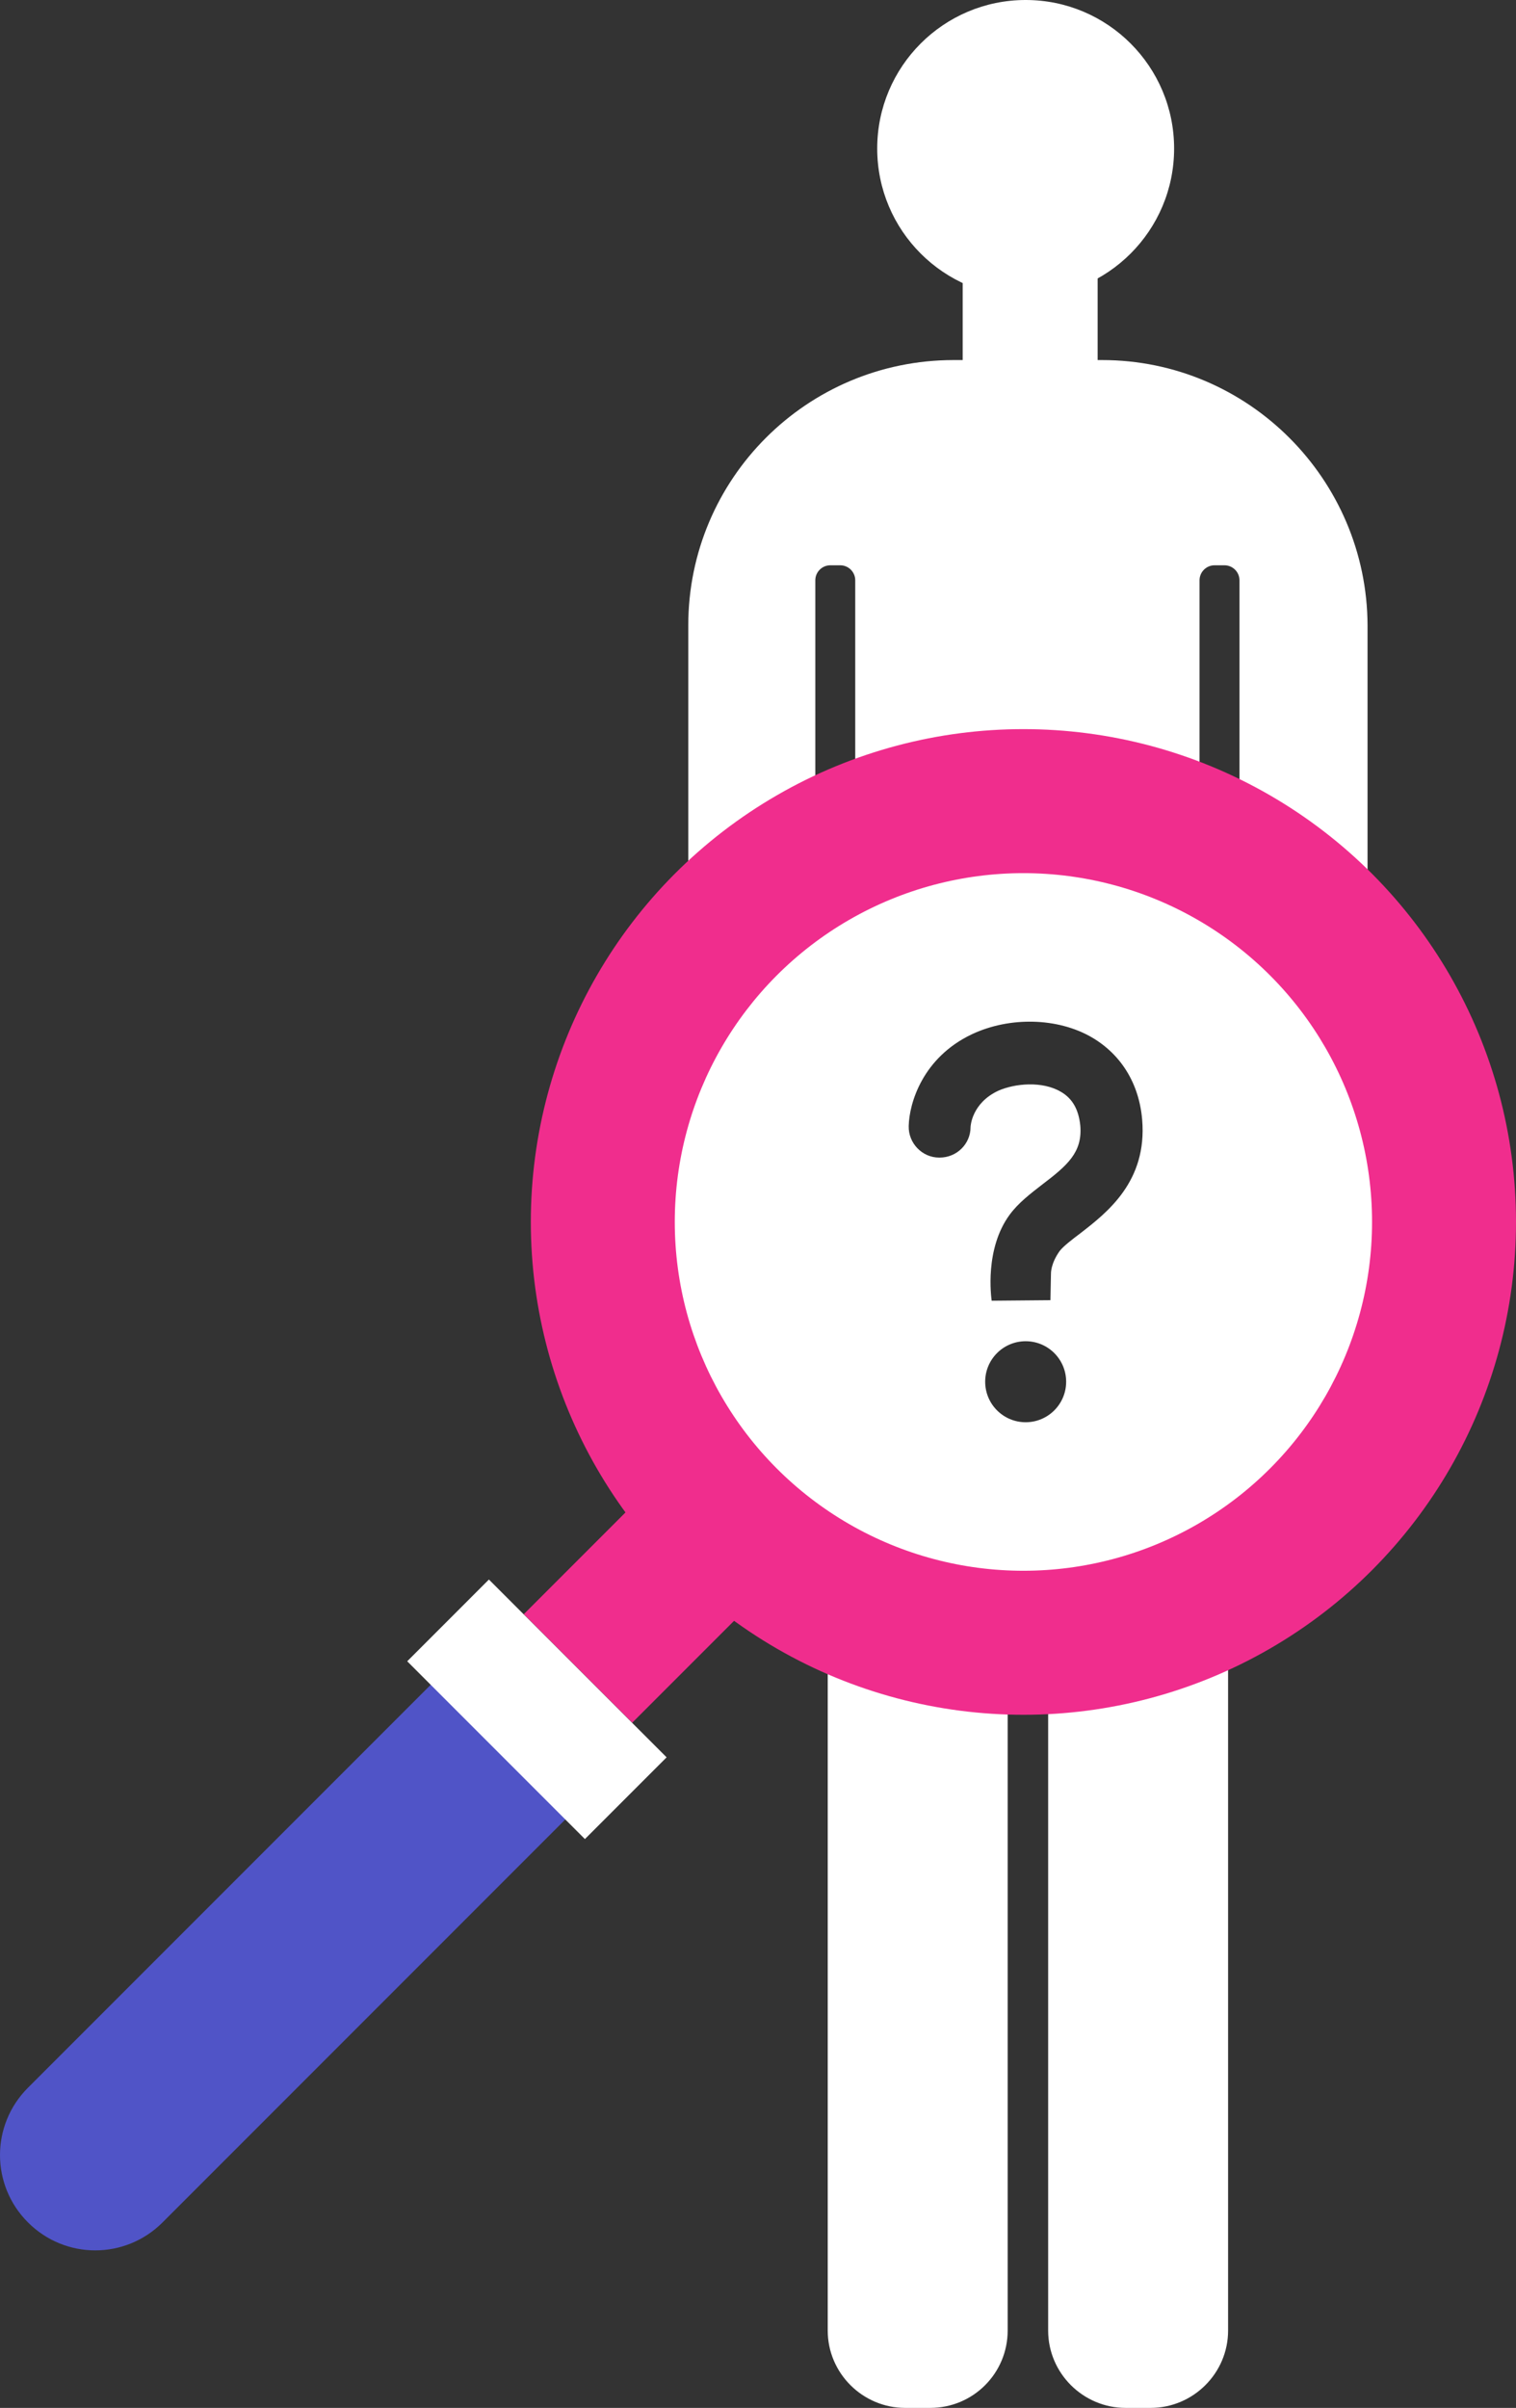
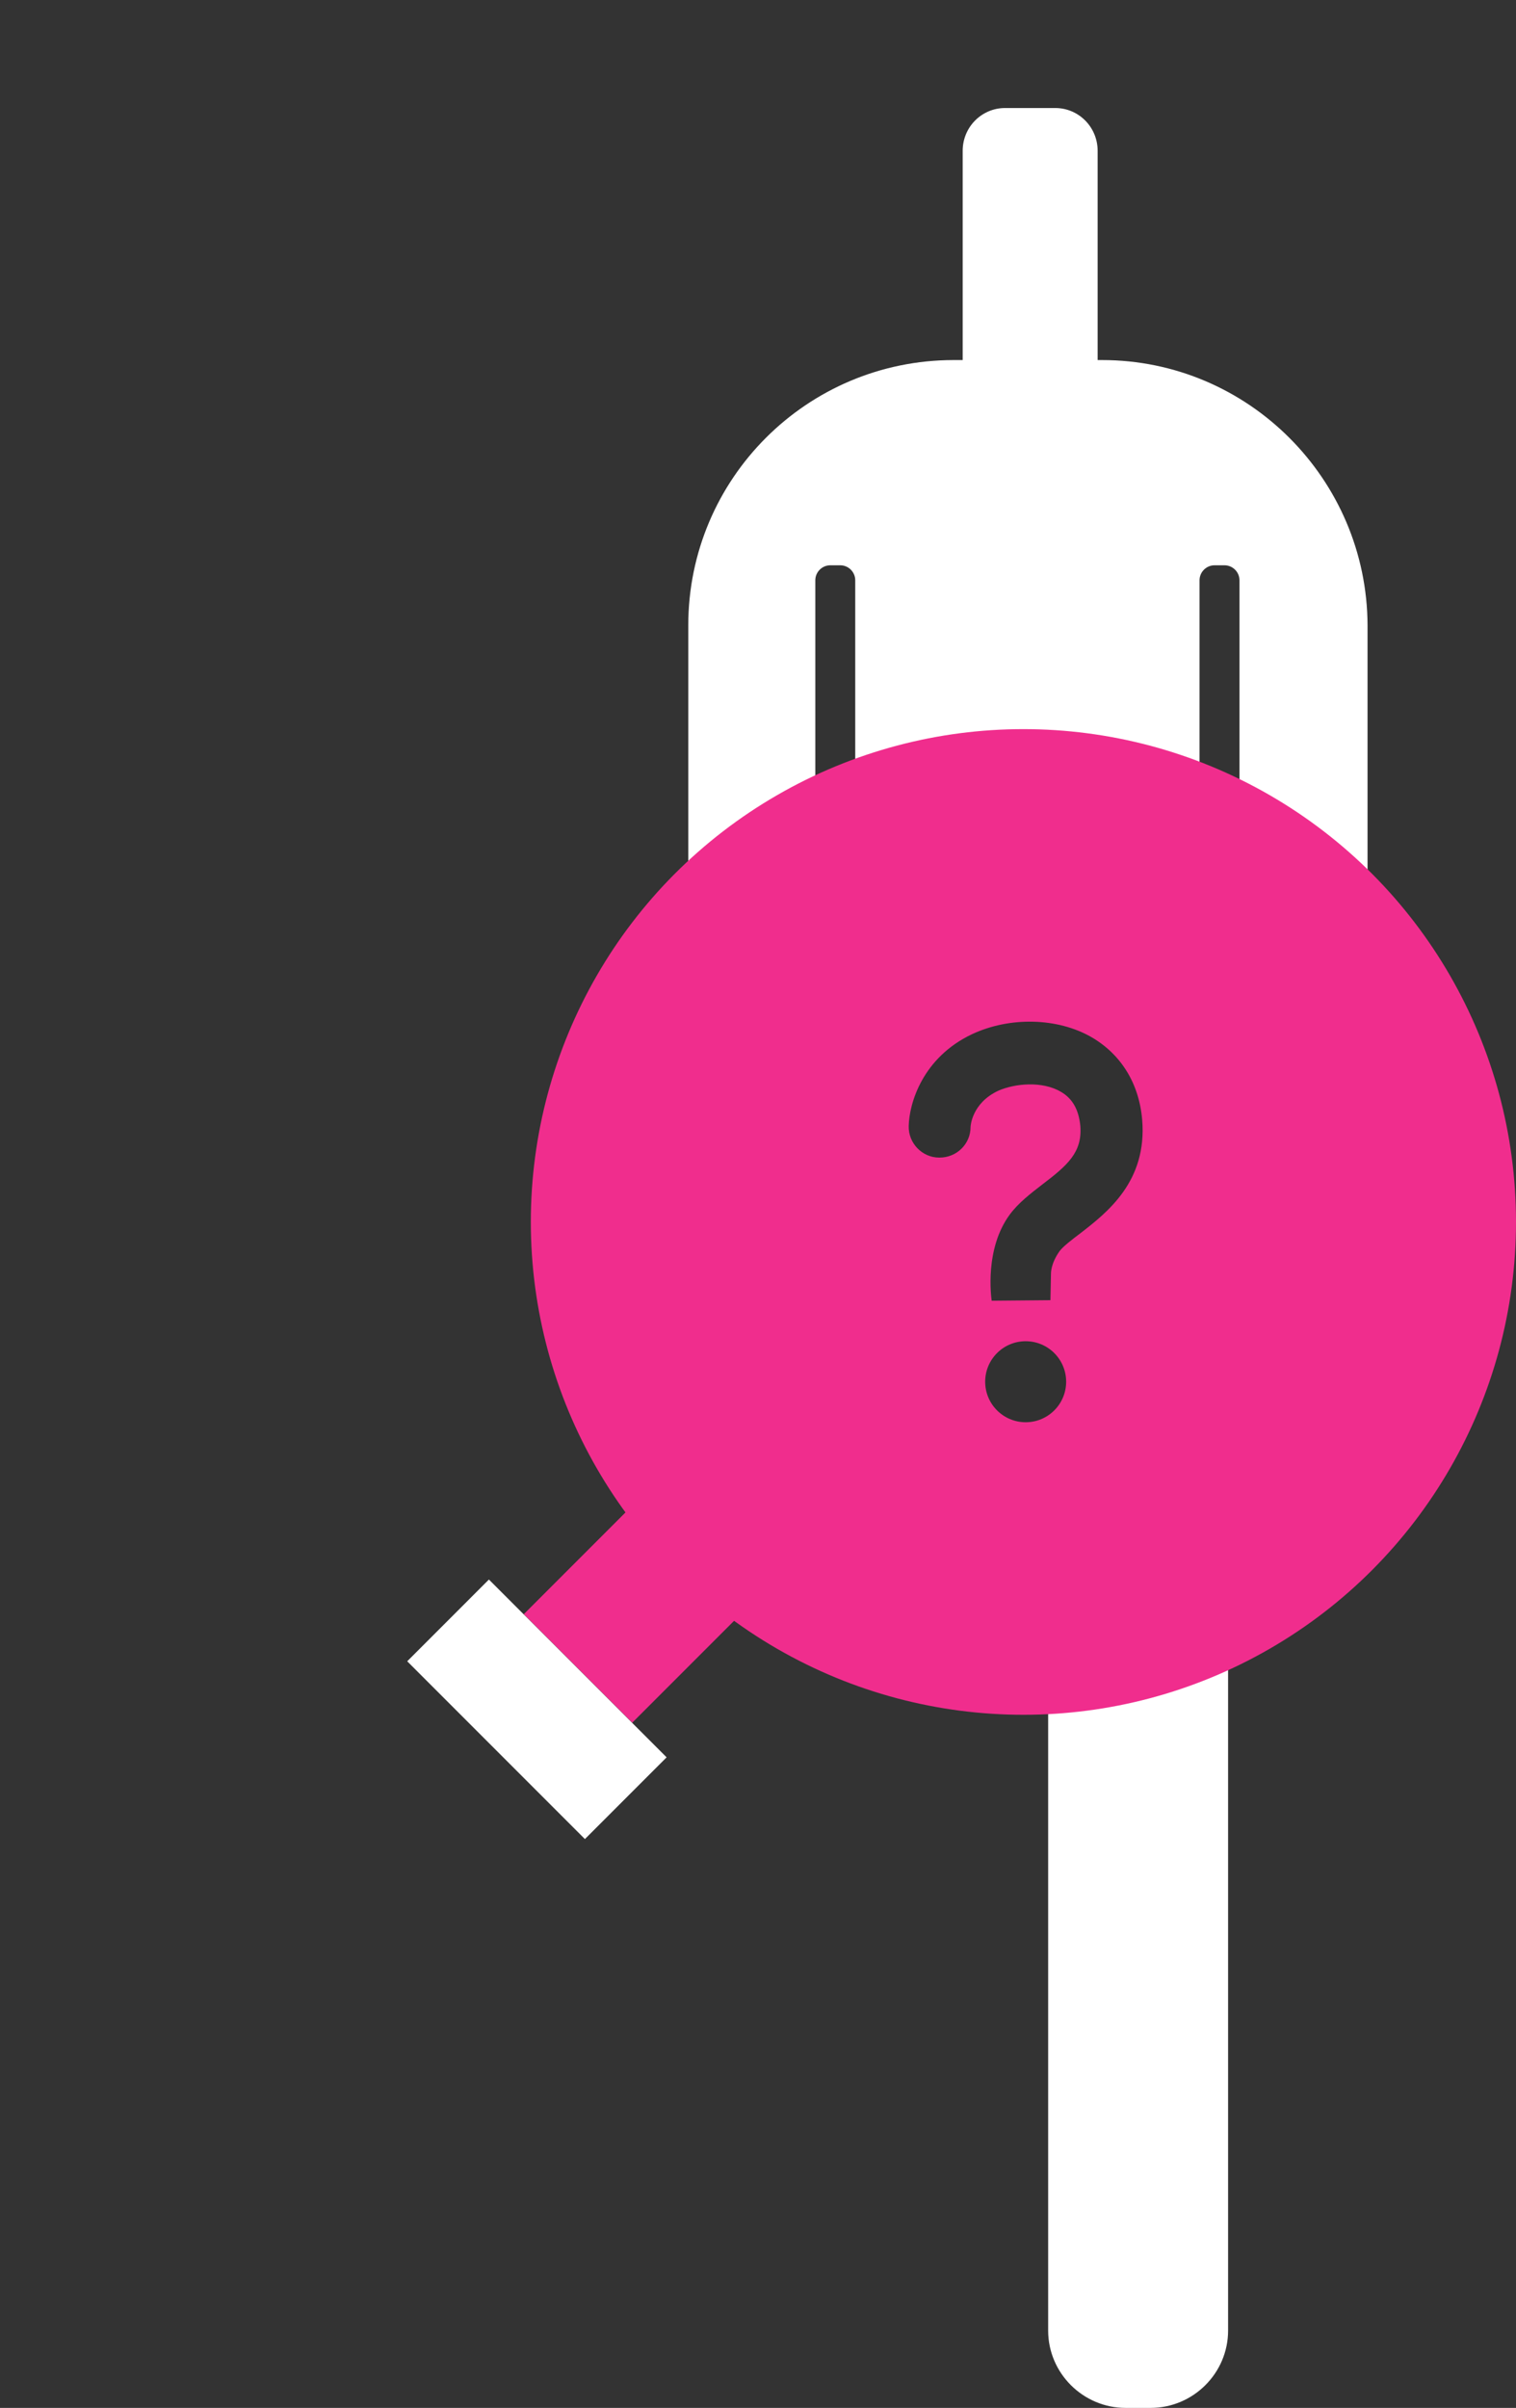
<svg xmlns="http://www.w3.org/2000/svg" width="337" height="535" viewBox="0 0 337 535" fill="none">
  <rect x="0" y="0" width="337" height="535" fill="#333333" stroke="none" />
-   <path d="M135 394.923L105.077 365L70.09 399.987L46.266 423.811L11.279 458.798L6.215 463.862C-2.072 472.148 -2.072 485.499 6.215 493.785C14.501 502.072 27.852 502.072 36.138 493.785L99.898 430.026L135 394.923Z" fill="#5054C7" />
-   <circle cx="228" cy="33" r="33" fill="white" />
  <path d="M234.568 125H223.432C218.205 125 214 120.758 214 115.485V33.515C214 28.242 218.205 24 223.432 24H234.568C239.795 24 244 28.242 244 33.515V115.485C244 120.758 239.795 125 234.568 125Z" fill="white" />
  <path d="M255.775 535H250.225C240.746 535 233 527.272 233 517.813V301.187C233 291.728 240.746 284 250.225 284H255.775C265.254 284 273 291.728 273 301.187V517.813C273 527.272 265.254 535 255.775 535Z" fill="white" />
-   <path d="M206.775 535H201.225C191.746 535 184 527.272 184 517.813V301.187C184 291.728 191.746 284 201.225 284H206.775C216.254 284 224 291.728 224 301.187V517.813C224 527.272 216.37 535 206.775 535Z" fill="white" />
  <path fill-rule="evenodd" clip-rule="evenodd" d="M244.983 80H212.017C179.396 80 153 106.368 153 138.953V278.047C153 310.632 179.396 337 212.017 337H244.983C277.604 337 304 310.632 304 278.047V138.953C303.885 106.483 277.489 80 244.983 80ZM190.116 267.684C190.116 269.526 188.618 271.023 186.773 271.023H184.583C182.739 271.023 181.24 269.526 181.24 267.684V128.936C181.24 127.094 182.739 125.597 184.583 125.597H186.773C188.618 125.597 190.116 127.094 190.116 128.936V267.684ZM272.186 271.023C274.031 271.023 275.529 269.526 275.529 267.684V128.936C275.529 127.094 274.031 125.597 272.186 125.597H269.996C268.152 125.597 266.653 127.094 266.653 128.936V267.684C266.653 269.526 268.152 271.023 269.996 271.023H272.186Z" fill="white" />
  <path d="M116.43 358.654L148.439 326.645L172.547 350.754L140.538 382.763L116.43 358.654Z" fill="#F02D8D" />
  <circle cx="227.5" cy="271.5" r="109.5" fill="#F02D8D" />
-   <circle cx="227.5" cy="271.5" r="77.5" fill="white" />
  <path d="M90.522 369.111L108.684 350.948L148.186 390.451L130.024 408.613L90.522 369.111Z" fill="white" />
  <path d="M220.448 289C220.333 288.193 218.844 277.478 224.457 269.873C226.405 267.223 229.154 265.149 231.675 263.19C237.288 258.927 240.611 256.046 240.152 250.17C239.809 246.598 238.434 244.063 235.799 242.565C231.675 240.145 225.603 240.721 221.937 242.334C215.98 245.1 215.751 250.285 215.751 250.4C215.751 254.202 212.657 257.198 208.877 257.198C208.877 257.198 208.877 257.198 208.762 257.198C204.982 257.198 201.889 253.972 202.003 250.17C202.118 245.1 205.096 234.96 216.094 229.775C224.457 225.857 235.112 226.088 242.673 230.466C249.203 234.269 253.212 240.721 253.9 248.787C255.045 262.499 246.11 269.412 240.152 274.021C238.319 275.404 236.372 276.902 235.57 277.939C233.508 280.819 233.622 283.008 233.622 283.124C233.622 283.008 233.508 288.885 233.508 288.885L220.448 289Z" fill="#313131" />
  <circle cx="228" cy="307" r="9" fill="#313131" />
</svg>